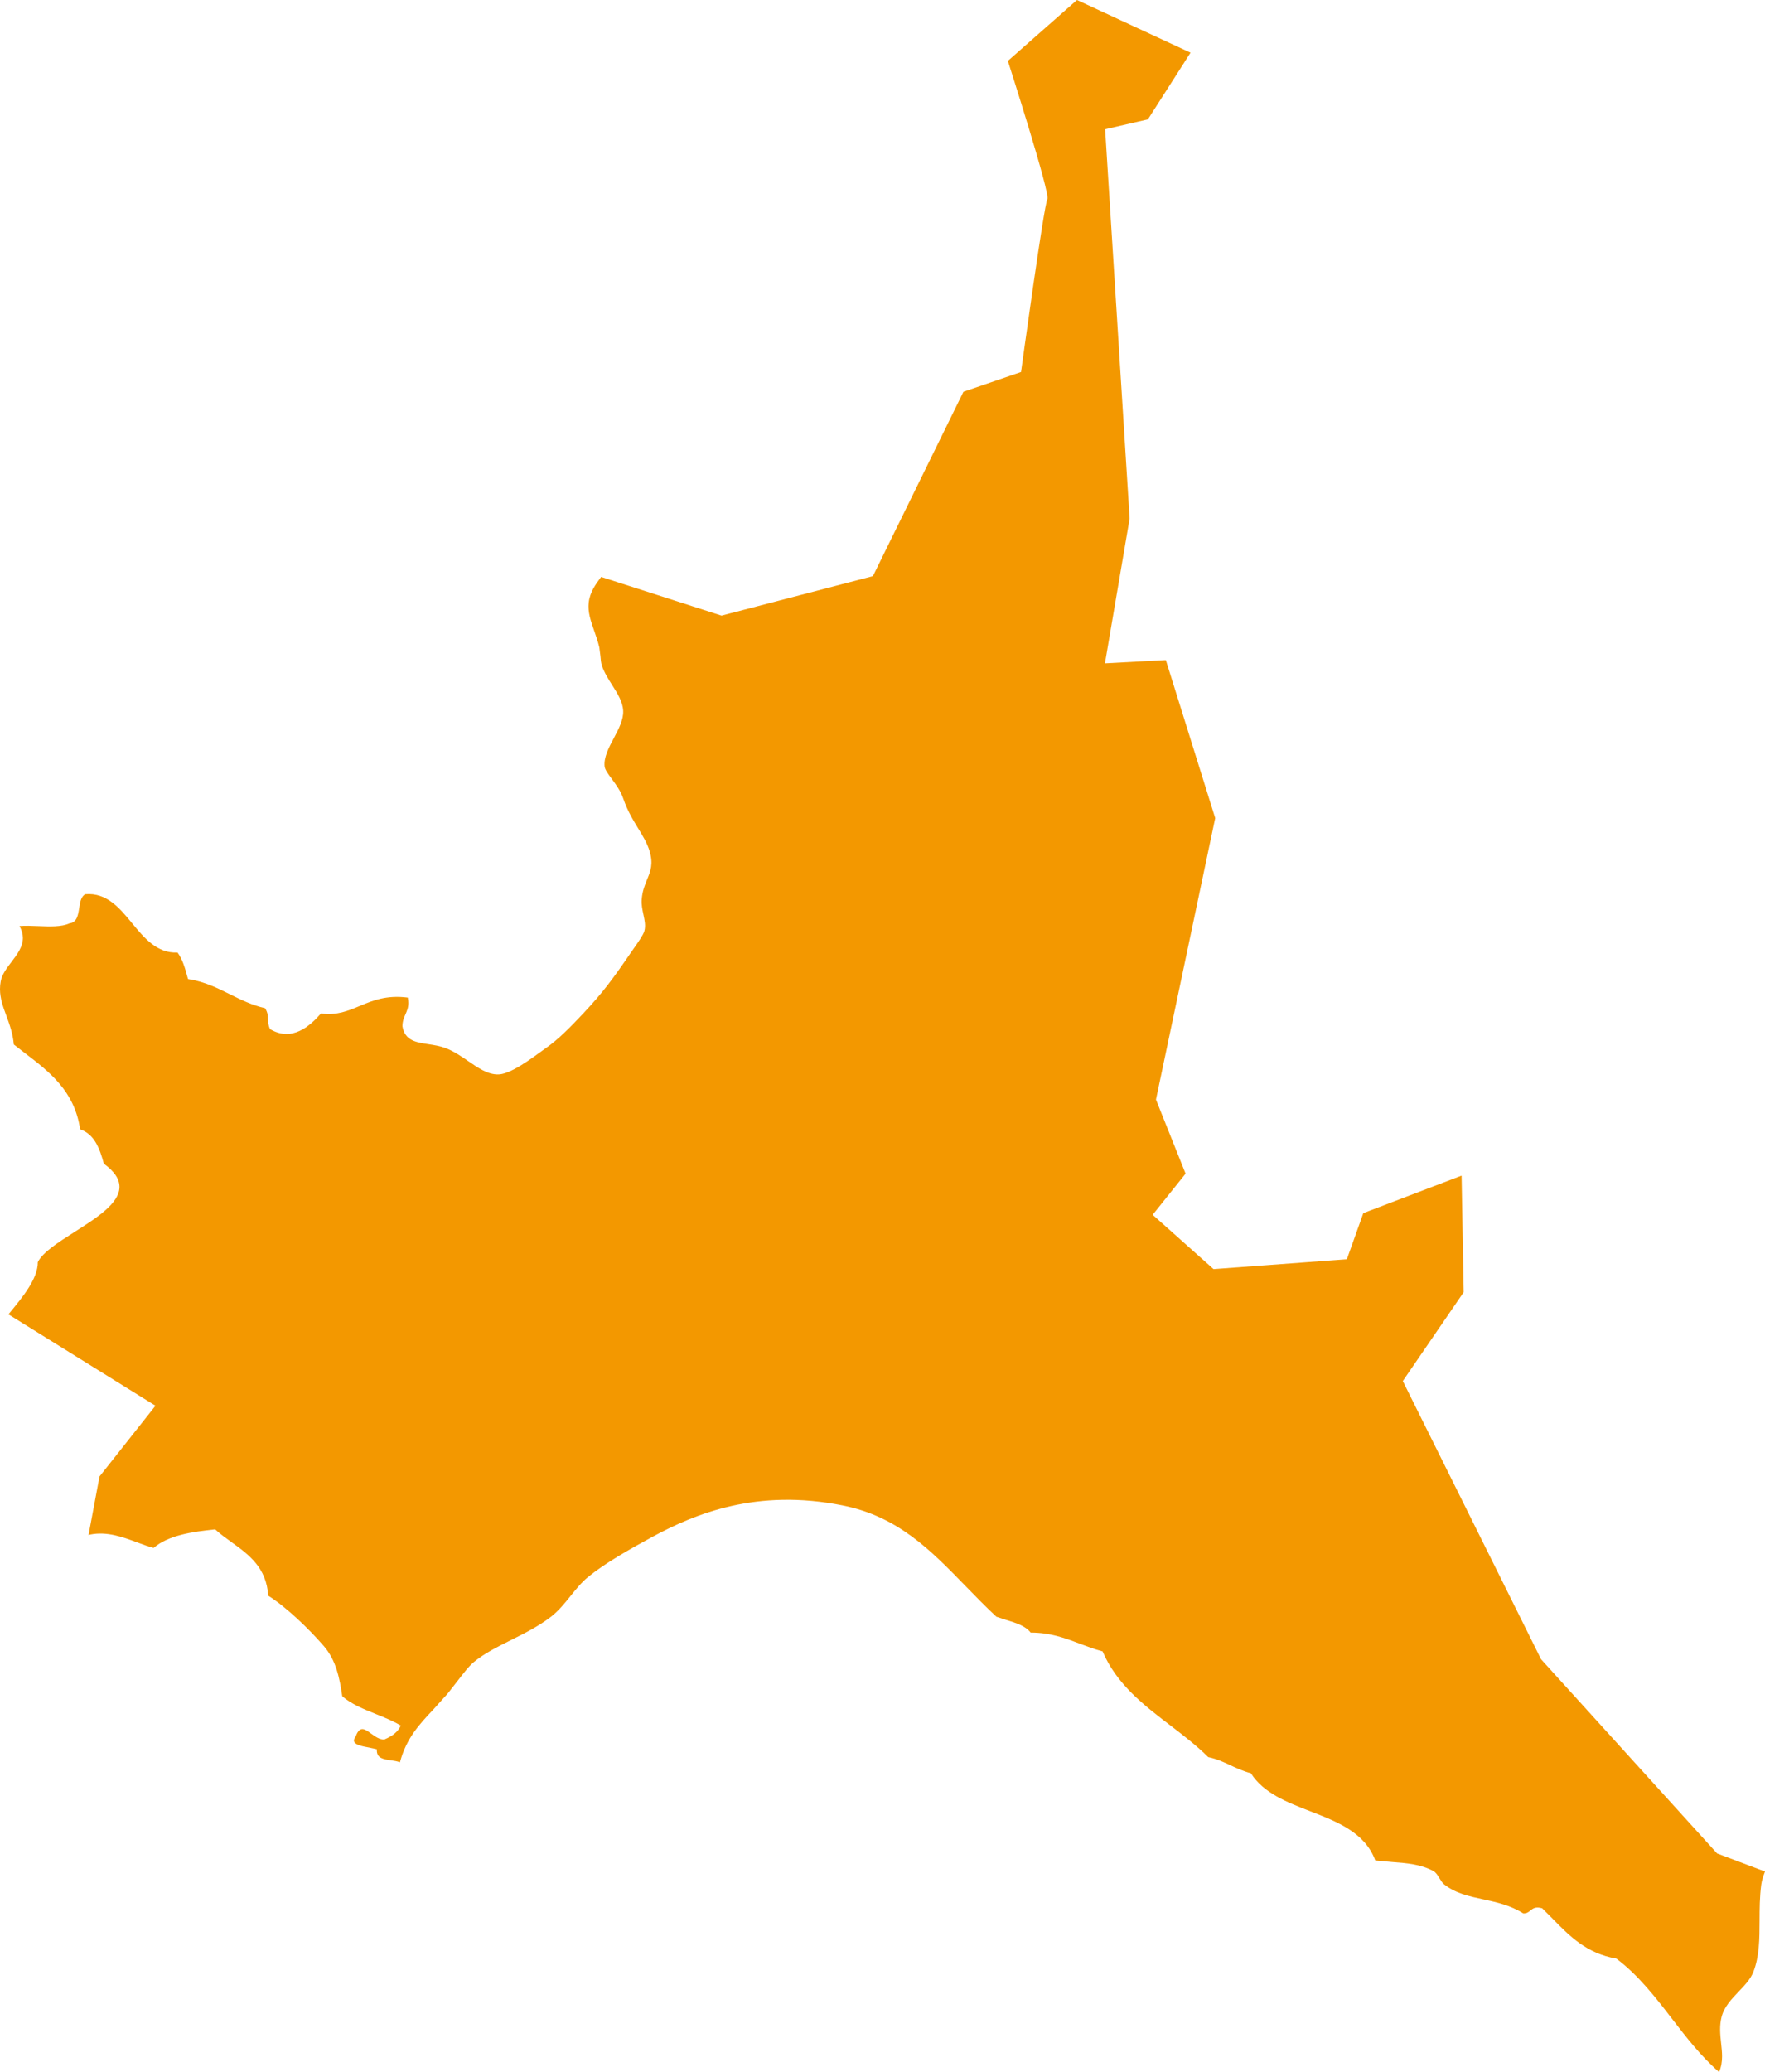
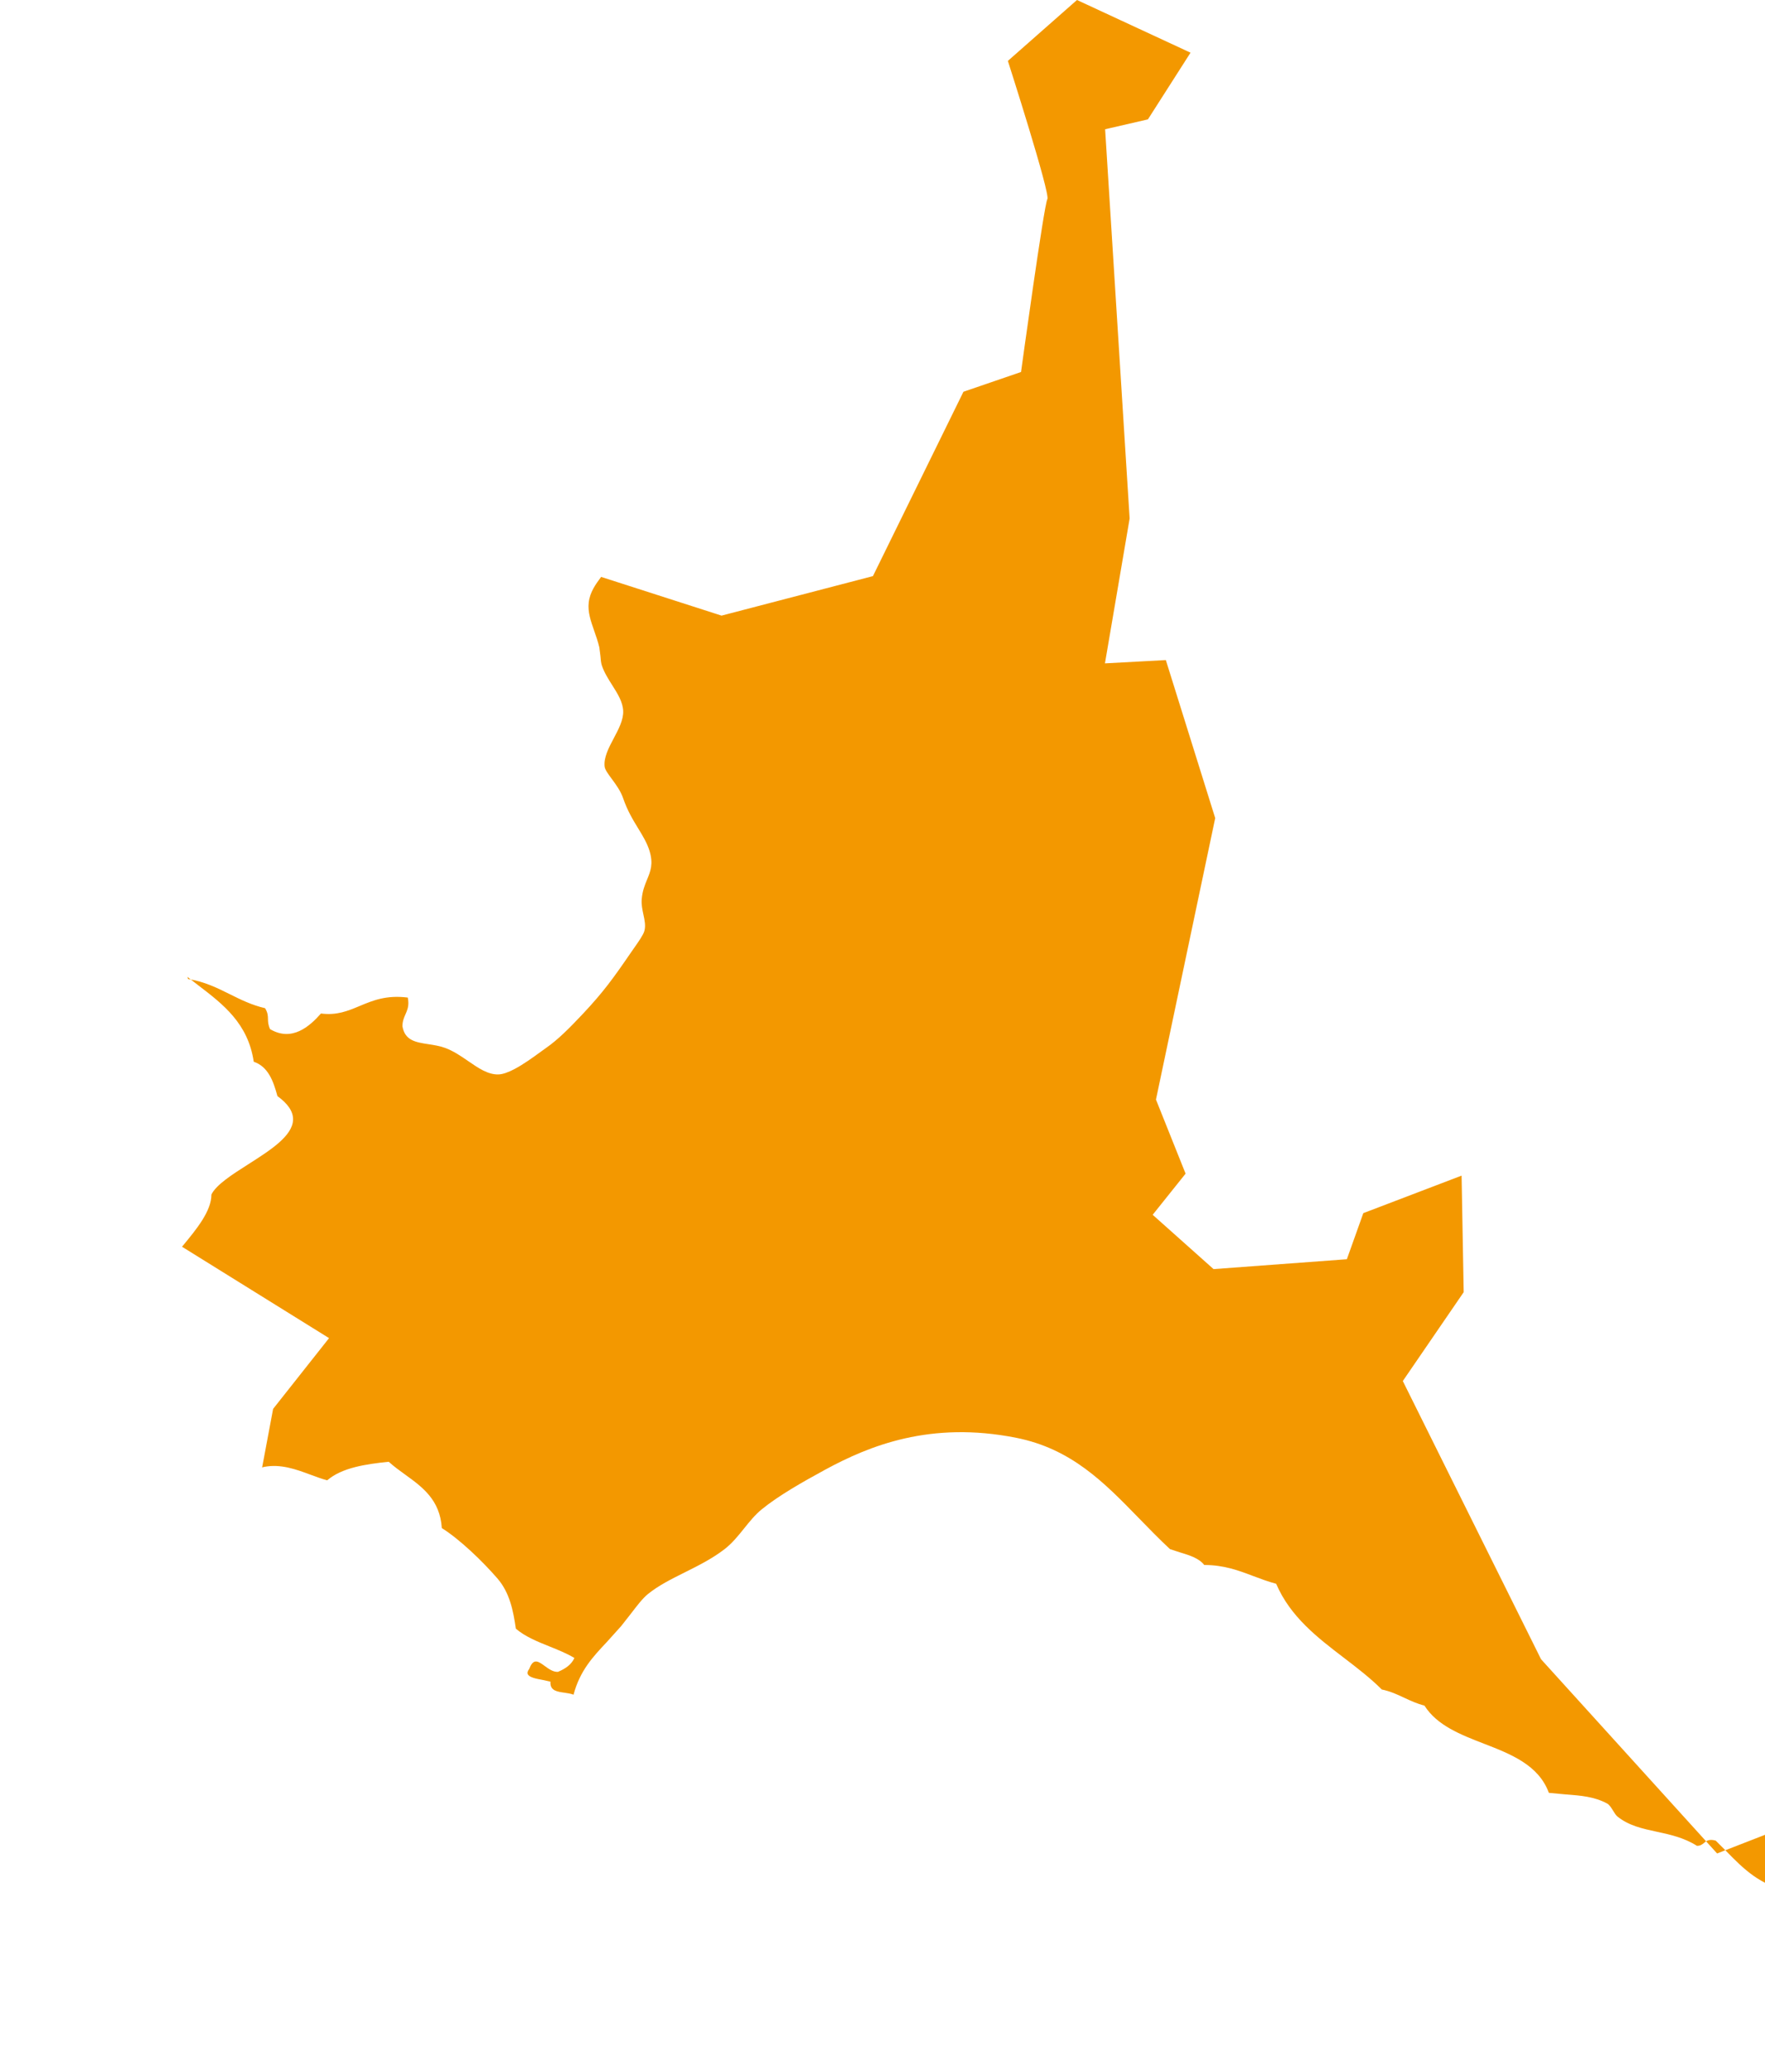
<svg xmlns="http://www.w3.org/2000/svg" id="_レイヤー_2" viewBox="0 0 317.126 372.184">
  <defs>
    <style>.cls-1{fill:#f39800;stroke-width:0px;}</style>
  </defs>
  <g id="_リスト">
-     <path class="cls-1" d="M308.522,332.924l-31.637-34.889-24.836-49.968,10.94-15.966-.379-20.93-17.657,6.738-2.957,8.279-23.949,1.774-10.94-9.757,5.913-7.392-5.322-13.305,10.644-50.559-8.87-28.384-10.94.591,4.435-26.019-4.404-69.92,7.687-1.774,7.657-11.981L193.507,0l-12.418,10.94s7.687,23.949,7.096,24.836c-.591.887-4.731,31.045-4.731,31.045l-10.348,3.548-16.262,33.115-27.202,7.096-21.632-6.953c-1.002,1.338-2.01,2.733-2.229,4.585-.202,1.712.371,3.352.978,5.087.328.939.668,1.91.923,2.973l.198,1.538c.049.63.101,1.281.276,1.787.432,1.244,1.151,2.38,1.846,3.479.979,1.547,1.903,3.009,1.969,4.634.063,1.583-.824,3.258-1.682,4.877-.905,1.707-1.84,3.471-1.651,5.112.064.559.618,1.311,1.261,2.181.758,1.027,1.617,2.191,2.068,3.514.756,2.223,1.793,3.922,2.709,5.421.833,1.365,1.621,2.655,2.049,4.1.68,2.295.153,3.579-.459,5.067-.412,1.002-.838,2.039-.965,3.529-.082.962.114,1.878.304,2.764.222,1.039.433,2.021.169,2.962-.198.705-1.072,1.947-1.843,3.043l-.548.786c-3.204,4.678-4.984,7.128-8.573,10.956-2.58,2.751-4.596,4.748-6.676,6.198l-1.015.731c-1.34.977-3.099,2.255-4.745,3.112-1.04.541-2.036.916-2.852.932-1.864.036-3.572-1.14-5.38-2.384-1.306-.899-2.657-1.828-4.167-2.382-.975-.357-2-.513-2.99-.665-2.277-.347-4.243-.647-4.677-3.219v-.017c0-.891.274-1.517.538-2.123.269-.615.526-1.205.526-2.055,0-.286-.036-.608-.103-.963-3.857-.488-6.295.527-8.648,1.513-2.117.887-4.119,1.722-6.952,1.349-2.052,2.329-5.221,5.132-9.149,2.805-.351-.789-.362-1.318-.374-1.83-.012-.573-.023-1.115-.521-1.93-2.395-.553-4.393-1.548-6.325-2.509-2.233-1.111-4.542-2.26-7.472-2.726l-.051-.008-.105-.38c-.436-1.583-.89-3.216-1.778-4.37-3.686.158-5.952-2.592-8.145-5.252-2.253-2.735-4.584-5.562-8.431-5.226-.764.401-.928,1.454-1.087,2.472-.201,1.286-.408,2.616-1.771,2.764-1.386.656-3.527.57-5.597.488-1.145-.046-2.323-.088-3.361-.009.417.764.607,1.474.607,2.136,0,1.621-1.036,2.981-2.047,4.308-.836,1.099-1.701,2.235-1.935,3.488-.089.479-.128.94-.128,1.389,0,1.688.555,3.198,1.137,4.778.579,1.575,1.178,3.203,1.345,5.177l2.01,1.558c4.379,3.346,8.904,6.809,9.905,13.678,2.602.899,3.517,3.453,4.261,6.177,1.888,1.378,2.808,2.739,2.808,4.156,0,.035-.001.07-.001.104-.093,2.918-4.114,5.48-8.003,7.957-2.966,1.889-5.768,3.673-6.668,5.458v.021c0,2.967-2.692,6.227-5.067,9.104-.072.087-.142.172-.213.258l26.418,16.415-10.053,12.714-1.972,10.518c.103-.028.207-.07.31-.091,3.013-.602,5.845.45,8.344,1.378,1.107.411,2.154.8,3.041,1.02,2.649-2.27,6.881-2.9,11.051-3.33.923.839,1.964,1.592,2.972,2.32,3.071,2.219,6.244,4.517,6.567,9.591,3.249,2.032,7.349,5.997,9.98,9.035,2.211,2.552,2.846,5.753,3.324,9.034,1.647,1.424,3.881,2.323,6.042,3.192,1.506.606,3.063,1.233,4.414,2.034l.064.038-.032.067c-.497,1.036-1.391,1.782-2.923,2.426-.867.05-1.672-.539-2.382-1.058-.654-.478-1.272-.93-1.793-.774-.378.113-.7.539-.997,1.323-.197.262-.296.496-.296.698,0,.072.013.139.037.202.238.61,1.543.851,2.695,1.063l1.39.305-.004.068c-.003.048-.004.095-.004.141,0,1.425,1.239,1.598,2.549,1.781.56.078,1.131.167,1.602.355,1.155-4.333,3.49-6.816,5.963-9.441l2.596-2.885,1.751-2.23c1.125-1.469,2.097-2.739,3.02-3.493,1.894-1.548,4.206-2.702,6.655-3.923,2.422-1.208,4.926-2.457,7.147-4.169,1.367-1.053,2.461-2.414,3.518-3.73.964-1.2,1.96-2.44,3.143-3.407,2.995-2.448,7.265-4.882,11.433-7.147,7.877-4.277,18.899-8.791,34.321-5.719,9.908,1.975,15.791,8.021,22.019,14.423,1.792,1.842,3.645,3.747,5.599,5.569l1.796.588c1.683.511,3.423,1.039,4.36,2.262,3.552.003,6.17.992,8.702,1.949,1.321.499,2.687,1.016,4.223,1.43,2.543,5.935,7.436,9.676,12.167,13.293,2.334,1.785,4.748,3.631,6.813,5.697,1.524.309,2.789.902,4.012,1.475,1.114.521,2.265,1.061,3.652,1.416,2.248,3.572,6.527,5.229,10.666,6.833,4.844,1.876,9.848,3.82,11.687,8.839.084.007,3.011.279,3.011.279,2.754.21,5.132.393,7.442,1.629.431.23.756.761,1.071,1.275.26.424.529.863.847,1.113,2.048,1.615,4.462,2.136,7.018,2.688,2.401.518,4.884,1.055,7.212,2.53.608.021.927-.239,1.264-.515.454-.371.925-.755,2.119-.415l1.905,1.908c3,3.065,6.104,6.235,11.416,7.128,3.977,2.984,7.054,6.977,10.03,10.838,2.566,3.33,5.222,6.768,8.439,9.543.397-.931.536-1.856.536-2.794,0-.773-.085-1.555-.172-2.357-.088-.817-.178-1.648-.178-2.498,0-.725.066-1.463.253-2.217.453-1.828,1.788-3.226,3.079-4.579,1.091-1.143,2.121-2.222,2.632-3.522,1.102-2.8,1.112-5.916,1.122-9.215.006-2.097.013-4.266.301-6.47.108-.823.384-1.57.679-2.357l-8.604-3.25Z" />
+     <path class="cls-1" d="M308.522,332.924l-31.637-34.889-24.836-49.968,10.94-15.966-.379-20.93-17.657,6.738-2.957,8.279-23.949,1.774-10.94-9.757,5.913-7.392-5.322-13.305,10.644-50.559-8.87-28.384-10.94.591,4.435-26.019-4.404-69.92,7.687-1.774,7.657-11.981L193.507,0l-12.418,10.94s7.687,23.949,7.096,24.836c-.591.887-4.731,31.045-4.731,31.045l-10.348,3.548-16.262,33.115-27.202,7.096-21.632-6.953c-1.002,1.338-2.01,2.733-2.229,4.585-.202,1.712.371,3.352.978,5.087.328.939.668,1.91.923,2.973l.198,1.538c.049.63.101,1.281.276,1.787.432,1.244,1.151,2.38,1.846,3.479.979,1.547,1.903,3.009,1.969,4.634.063,1.583-.824,3.258-1.682,4.877-.905,1.707-1.84,3.471-1.651,5.112.064.559.618,1.311,1.261,2.181.758,1.027,1.617,2.191,2.068,3.514.756,2.223,1.793,3.922,2.709,5.421.833,1.365,1.621,2.655,2.049,4.1.68,2.295.153,3.579-.459,5.067-.412,1.002-.838,2.039-.965,3.529-.082.962.114,1.878.304,2.764.222,1.039.433,2.021.169,2.962-.198.705-1.072,1.947-1.843,3.043l-.548.786c-3.204,4.678-4.984,7.128-8.573,10.956-2.58,2.751-4.596,4.748-6.676,6.198l-1.015.731c-1.34.977-3.099,2.255-4.745,3.112-1.04.541-2.036.916-2.852.932-1.864.036-3.572-1.14-5.38-2.384-1.306-.899-2.657-1.828-4.167-2.382-.975-.357-2-.513-2.99-.665-2.277-.347-4.243-.647-4.677-3.219v-.017c0-.891.274-1.517.538-2.123.269-.615.526-1.205.526-2.055,0-.286-.036-.608-.103-.963-3.857-.488-6.295.527-8.648,1.513-2.117.887-4.119,1.722-6.952,1.349-2.052,2.329-5.221,5.132-9.149,2.805-.351-.789-.362-1.318-.374-1.83-.012-.573-.023-1.115-.521-1.93-2.395-.553-4.393-1.548-6.325-2.509-2.233-1.111-4.542-2.26-7.472-2.726l-.051-.008-.105-.38l2.01,1.558c4.379,3.346,8.904,6.809,9.905,13.678,2.602.899,3.517,3.453,4.261,6.177,1.888,1.378,2.808,2.739,2.808,4.156,0,.035-.001.07-.001.104-.093,2.918-4.114,5.48-8.003,7.957-2.966,1.889-5.768,3.673-6.668,5.458v.021c0,2.967-2.692,6.227-5.067,9.104-.072.087-.142.172-.213.258l26.418,16.415-10.053,12.714-1.972,10.518c.103-.028.207-.07.31-.091,3.013-.602,5.845.45,8.344,1.378,1.107.411,2.154.8,3.041,1.02,2.649-2.27,6.881-2.9,11.051-3.33.923.839,1.964,1.592,2.972,2.32,3.071,2.219,6.244,4.517,6.567,9.591,3.249,2.032,7.349,5.997,9.98,9.035,2.211,2.552,2.846,5.753,3.324,9.034,1.647,1.424,3.881,2.323,6.042,3.192,1.506.606,3.063,1.233,4.414,2.034l.064.038-.032.067c-.497,1.036-1.391,1.782-2.923,2.426-.867.05-1.672-.539-2.382-1.058-.654-.478-1.272-.93-1.793-.774-.378.113-.7.539-.997,1.323-.197.262-.296.496-.296.698,0,.072.013.139.037.202.238.61,1.543.851,2.695,1.063l1.39.305-.004.068c-.003.048-.004.095-.004.141,0,1.425,1.239,1.598,2.549,1.781.56.078,1.131.167,1.602.355,1.155-4.333,3.49-6.816,5.963-9.441l2.596-2.885,1.751-2.23c1.125-1.469,2.097-2.739,3.02-3.493,1.894-1.548,4.206-2.702,6.655-3.923,2.422-1.208,4.926-2.457,7.147-4.169,1.367-1.053,2.461-2.414,3.518-3.73.964-1.2,1.96-2.44,3.143-3.407,2.995-2.448,7.265-4.882,11.433-7.147,7.877-4.277,18.899-8.791,34.321-5.719,9.908,1.975,15.791,8.021,22.019,14.423,1.792,1.842,3.645,3.747,5.599,5.569l1.796.588c1.683.511,3.423,1.039,4.36,2.262,3.552.003,6.17.992,8.702,1.949,1.321.499,2.687,1.016,4.223,1.43,2.543,5.935,7.436,9.676,12.167,13.293,2.334,1.785,4.748,3.631,6.813,5.697,1.524.309,2.789.902,4.012,1.475,1.114.521,2.265,1.061,3.652,1.416,2.248,3.572,6.527,5.229,10.666,6.833,4.844,1.876,9.848,3.82,11.687,8.839.084.007,3.011.279,3.011.279,2.754.21,5.132.393,7.442,1.629.431.23.756.761,1.071,1.275.26.424.529.863.847,1.113,2.048,1.615,4.462,2.136,7.018,2.688,2.401.518,4.884,1.055,7.212,2.53.608.021.927-.239,1.264-.515.454-.371.925-.755,2.119-.415l1.905,1.908c3,3.065,6.104,6.235,11.416,7.128,3.977,2.984,7.054,6.977,10.03,10.838,2.566,3.33,5.222,6.768,8.439,9.543.397-.931.536-1.856.536-2.794,0-.773-.085-1.555-.172-2.357-.088-.817-.178-1.648-.178-2.498,0-.725.066-1.463.253-2.217.453-1.828,1.788-3.226,3.079-4.579,1.091-1.143,2.121-2.222,2.632-3.522,1.102-2.8,1.112-5.916,1.122-9.215.006-2.097.013-4.266.301-6.47.108-.823.384-1.57.679-2.357l-8.604-3.25Z" />
  </g>
</svg>